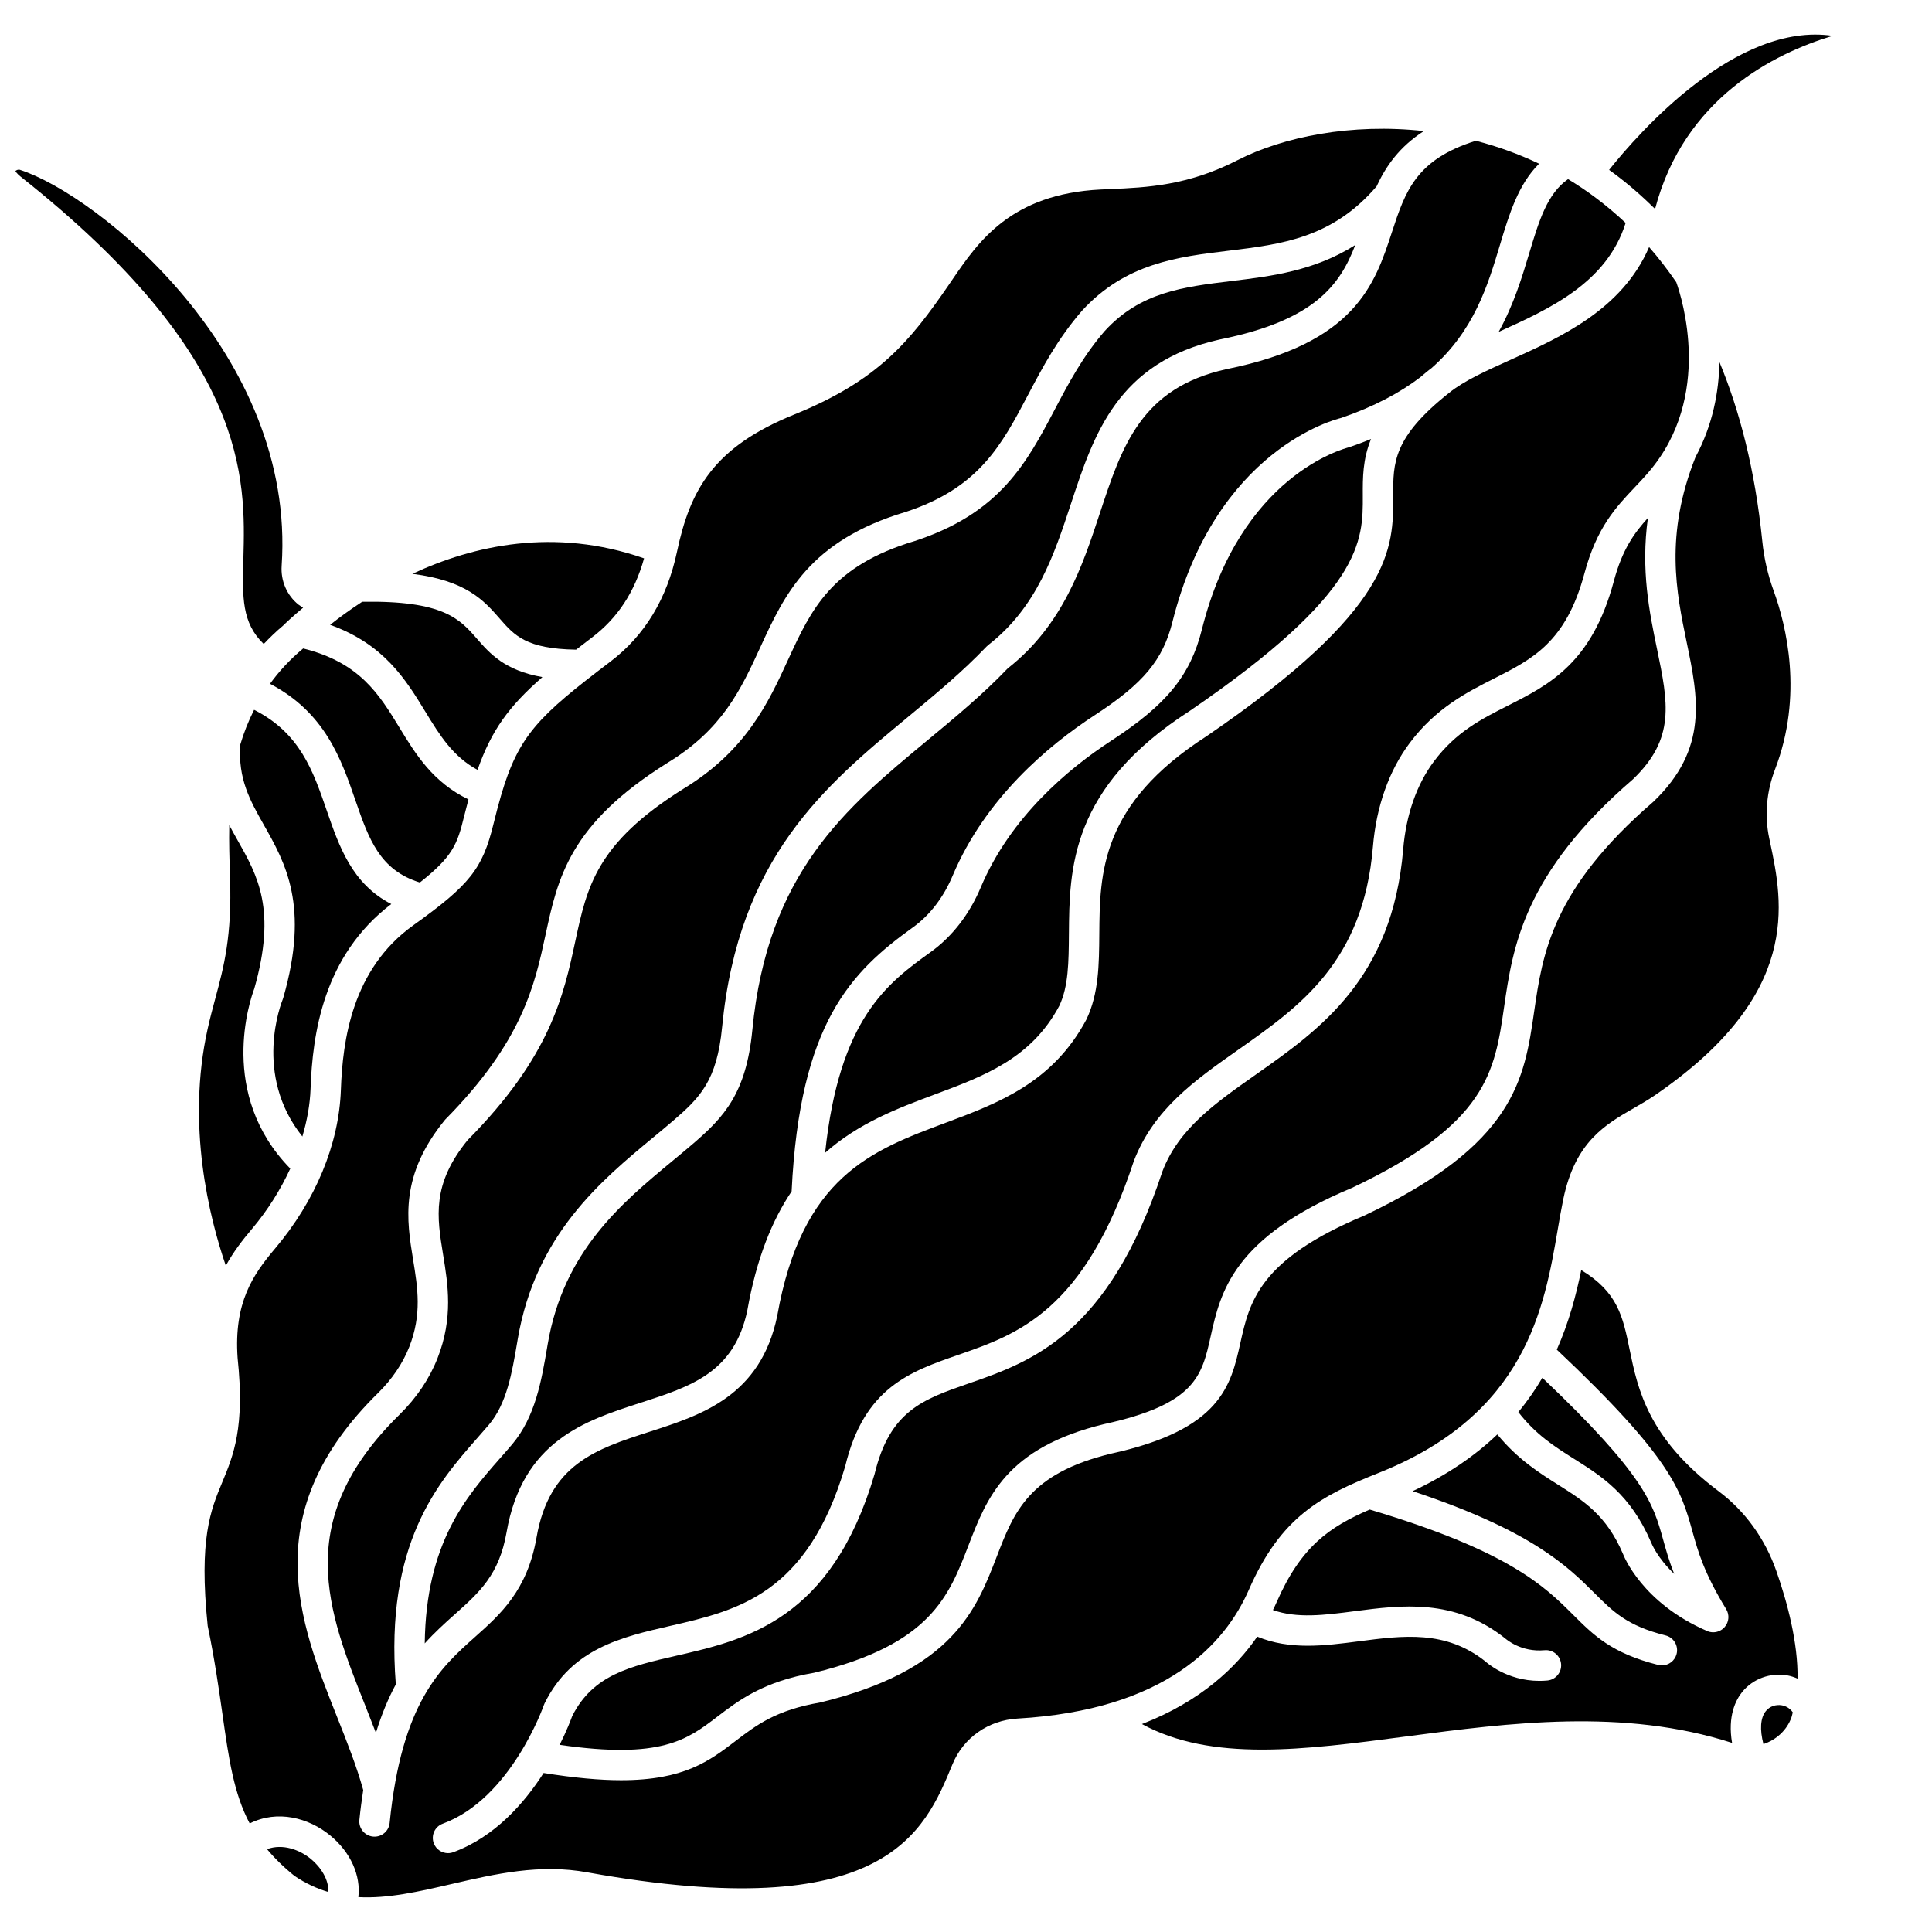
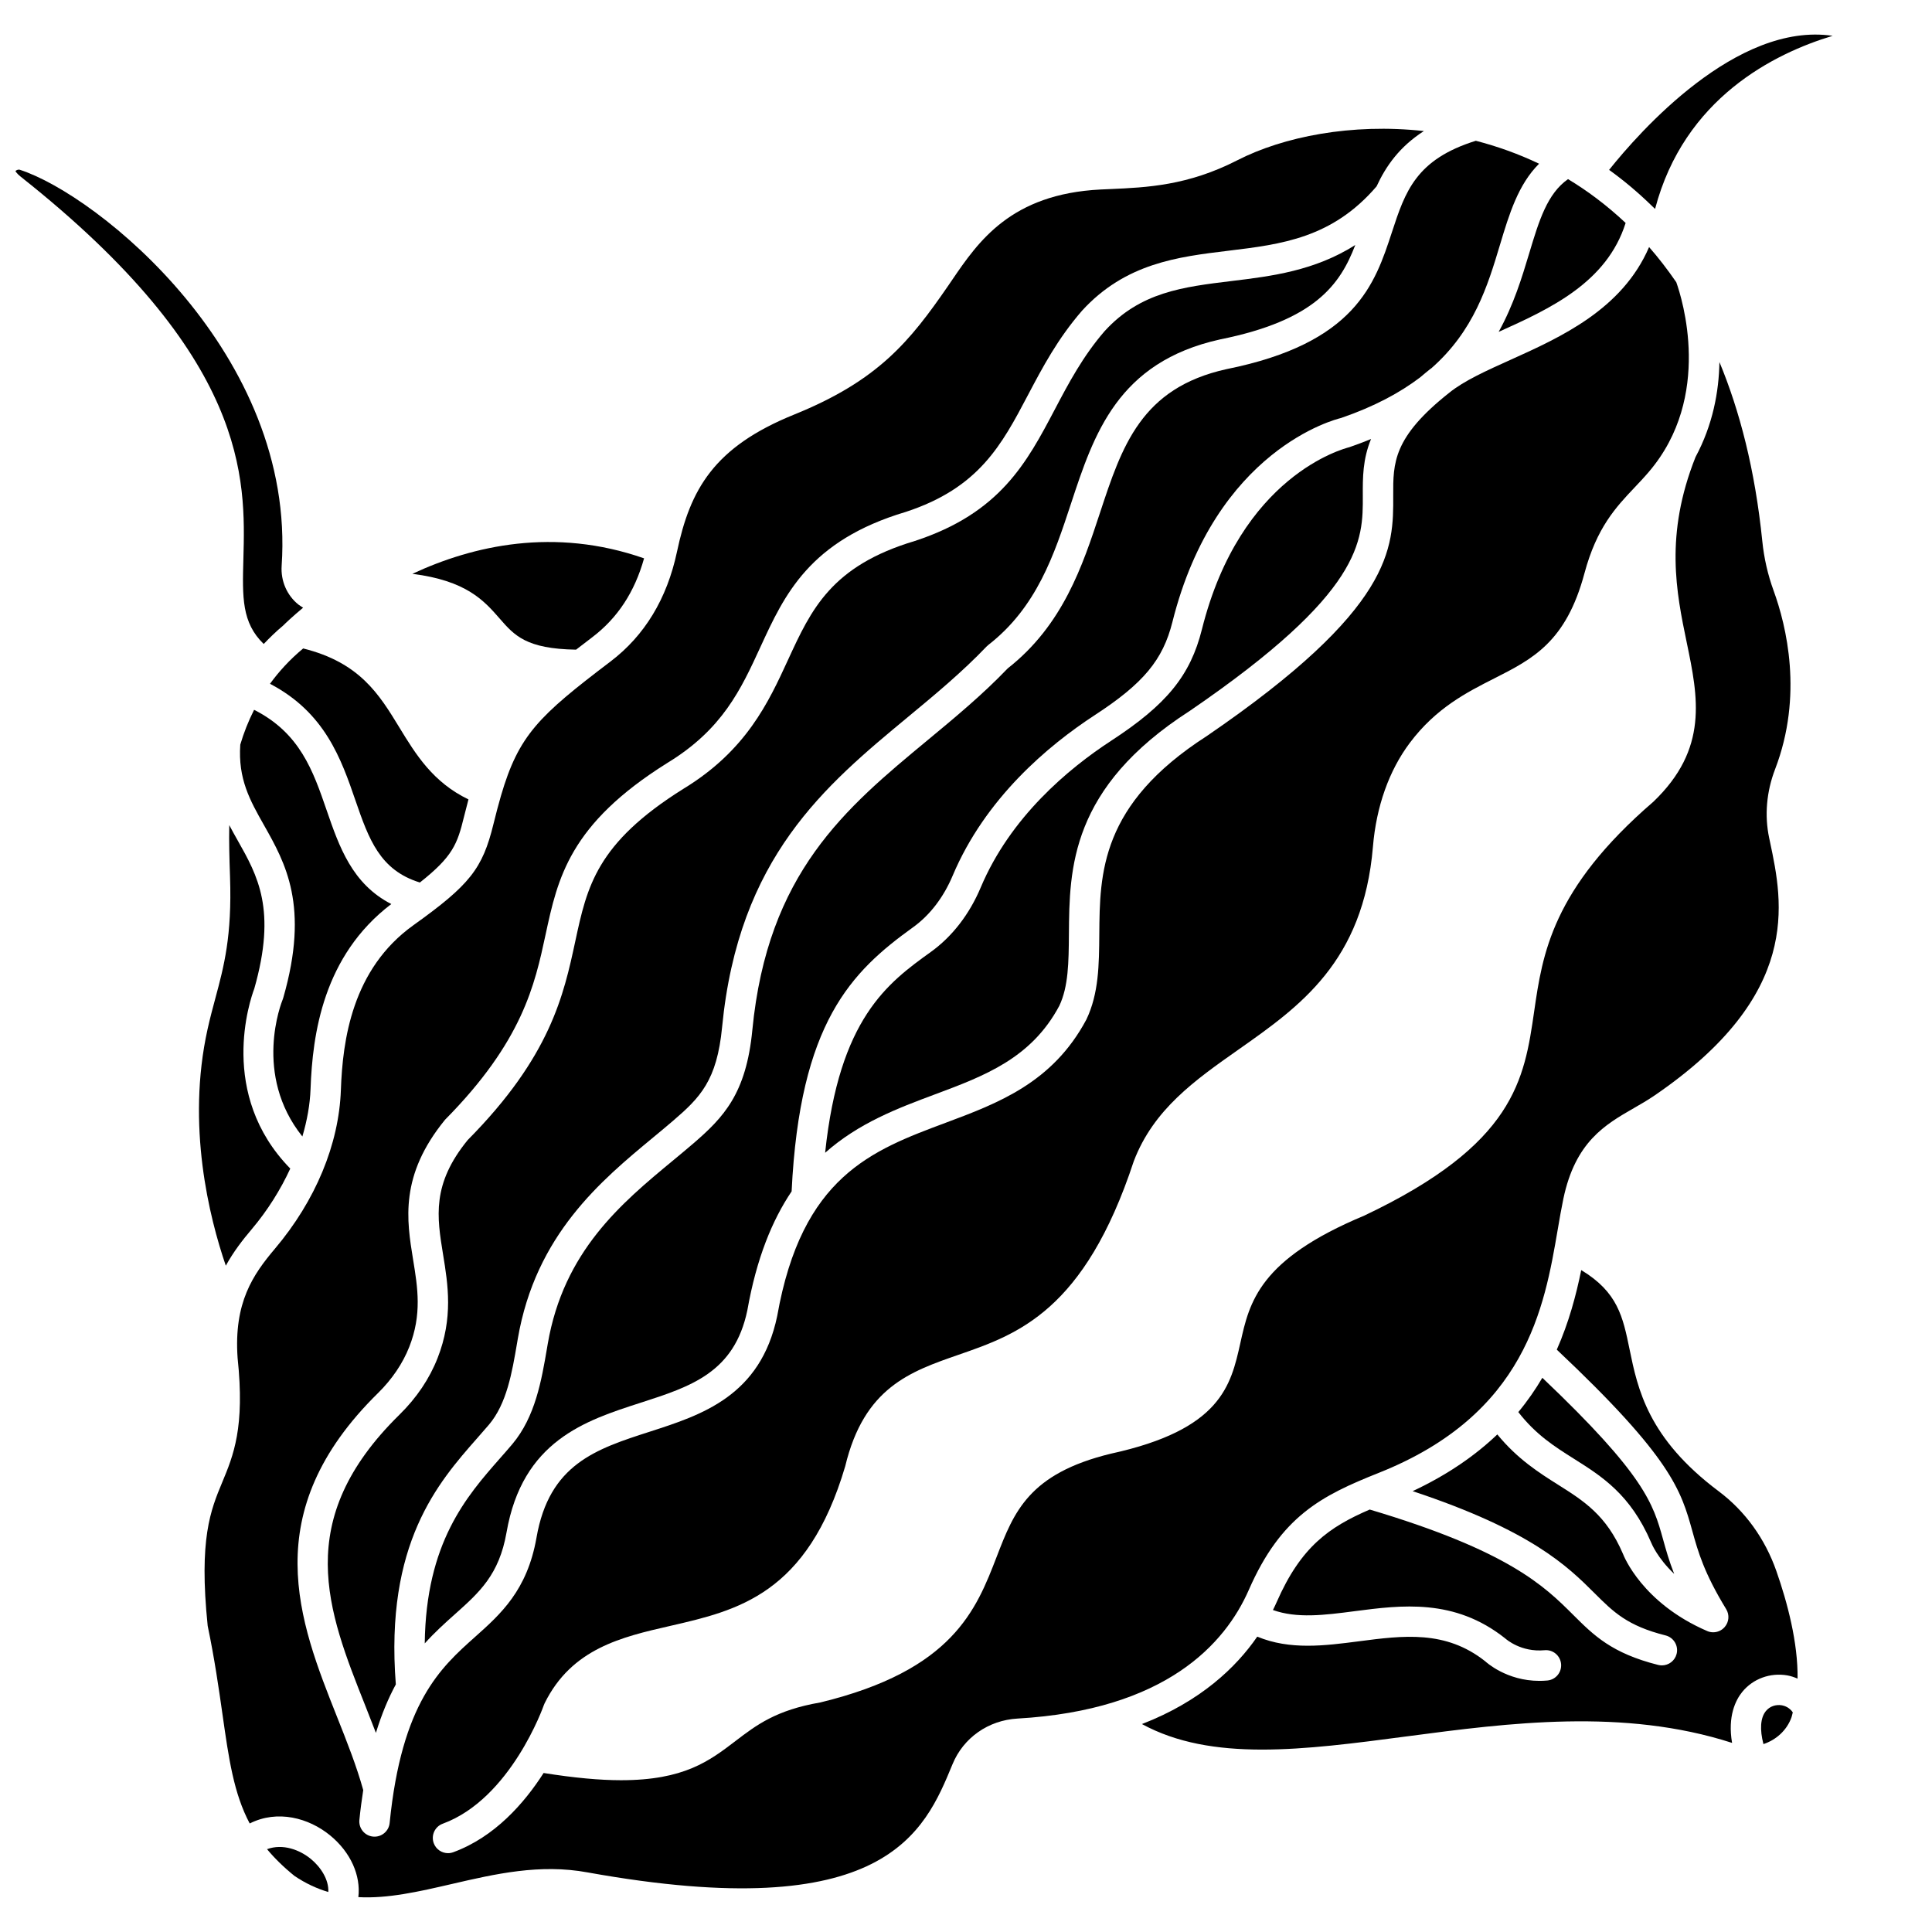
<svg xmlns="http://www.w3.org/2000/svg" width="800px" height="800px" version="1.1" viewBox="144 144 512 512">
  <defs>
    <clipPath id="a">
      <path d="m148.09 188h76.906v127h-76.906z" />
    </clipPath>
  </defs>
  <path d="m276.43 307.94c3.891 4.469 7.023 8.02 20.234 8.227 1.352-1.047 2.762-2.129 4.254-3.262 6.75-5.121 11.266-12 13.766-20.938-23.816-8.316-45.363-3.379-61.402 4.102 14.309 1.816 18.961 7.066 23.148 11.871z" />
  <path d="m215.55 325.21c14.594 7.633 18.875 19.941 22.652 30.926 3.547 10.301 6.484 18.48 17.07 21.738 8.727-6.898 9.926-10.188 11.684-17.387 0.398-1.629 0.793-3.164 1.191-4.633-9.418-4.547-13.945-11.898-18.305-19.055-5.391-8.848-10.523-17.219-25.5-20.953-0.004 0.004-0.008 0.008-0.012 0.012-3.527 2.926-6.387 6.07-8.781 9.352z" />
-   <path d="m256.73 332.61c3.836 6.297 7.262 11.844 13.82 15.422 3.68-10.484 8.324-16.863 17.191-24.594-9.992-1.773-13.883-6.188-17.379-10.207-4.531-5.203-8.898-10.133-30.387-9.754-3.336 2.176-6.184 4.273-8.492 6.109 14.309 5.121 20.086 14.555 25.246 23.023z" />
  <path d="m218.93 408.84c-0.359 0.871-7.922 19.945 5.203 36.344 1.25-4.242 2.023-8.488 2.168-12.609 0.516-14.551 3.359-35.285 21.395-48.996-10.375-5.32-13.801-15.195-17.117-24.812-3.621-10.527-7.082-20.508-19.242-26.66-1.523 3.019-2.742 6.106-3.66 9.223-0.629 9.102 2.566 14.777 6.277 21.336 5.672 10.039 12.109 21.41 5.125 45.73-0.035 0.152-0.082 0.301-0.148 0.445z" />
  <g clip-path="url(#a)">
    <path d="m208.5 292.11c-0.281 10.238-0.445 16.906 5.387 22.551 1.586-1.668 3.266-3.309 5.148-4.879 0.559-0.555 2.394-2.328 5.289-4.738-0.387-0.266-0.84-0.512-1.191-0.789-3.086-2.441-4.766-6.301-4.492-10.332 3.836-55.977-48.75-98.293-69.387-104.93-0.43-0.152-1.055 0.156-1.164 0.363 0.039 0.023 0.332 0.629 1.379 1.453 60.488 47.898 59.613 80.031 59.031 101.3z" />
  </g>
  <path d="m469.02 241.83c-22.617 5.004-27.684 20.371-33.543 38.164-4.582 13.895-9.766 29.633-24.422 41.137-6.68 6.973-14.047 13.074-21.172 18.973-21.84 18.09-42.469 35.172-46.508 76.891-1.625 16.797-7.547 23.082-15.738 30.121-1.719 1.477-3.519 2.965-5.367 4.496-13.539 11.215-28.887 23.926-33.113 48.535l-0.184 1.078c-1.457 8.562-3.109 18.266-9.234 25.52-1.031 1.227-2.121 2.461-3.246 3.738-8.855 10.07-19.613 22.34-19.93 49.035 2.68-2.973 5.394-5.414 7.945-7.691 6.562-5.856 11.75-10.484 13.723-21.688 4.207-24.301 20.859-29.668 35.547-34.402 13.324-4.297 24.832-8.004 28.273-24.48 2.438-13.801 6.59-23.879 11.738-31.531 2.164-44.789 15.848-58.238 32.184-69.992 4.449-3.199 8.074-7.926 10.492-13.672 8.645-20.504 25.254-34.457 37.668-42.551 12.852-8.375 18.043-14.598 20.566-24.668 11.461-45.781 43.32-53.75 44.672-54.062 8.875-3.047 15.645-6.723 20.98-10.77 0.848-0.723 1.711-1.449 2.652-2.195 0.105-0.086 0.234-0.156 0.34-0.238 11.289-9.934 14.902-21.812 18.176-32.727 2.453-8.18 4.84-15.984 10.355-21.465-5.508-2.625-11.133-4.621-16.766-6.078-15.883 4.953-18.707 13.461-22.223 24.188-4.523 13.805-9.648 29.457-43.867 36.336z" />
  <path d="m501.6 262.51c-1.527 0.391-28.871 7.5-39.082 48.285-3.059 12.211-9.332 19.918-23.98 29.465-11.469 7.473-26.789 20.301-34.637 38.926-2.996 7.113-7.566 13.02-13.215 17.082-11.457 8.246-24.266 17.582-28.02 53.23 8.922-7.918 19.309-11.824 29.062-15.465 13.141-4.902 25.547-9.535 32.988-23.465 2.445-5.141 2.496-11.578 2.555-19.027 0.133-17.27 0.297-38.762 32.066-59.172 45.93-31.414 45.875-45.02 45.82-57.023-0.02-4.75-0.039-9.586 2.184-15.004-1.836 0.746-3.727 1.48-5.742 2.168z" />
  <path d="m273.59 521.54c4.703-5.574 6.102-13.758 7.449-21.676l0.184-1.082c4.727-27.551 22.02-41.875 35.914-53.379 1.809-1.5 3.574-2.957 5.258-4.406 7.144-6.141 11.602-10.625 12.969-24.781 4.356-45.02 27.25-63.984 49.387-82.316 7.016-5.809 14.273-11.828 20.684-18.547 0.137-0.145 0.285-0.277 0.441-0.402 12.895-10.008 17.5-23.977 21.949-37.48 6.078-18.441 12.363-37.516 39.535-43.527 25.047-5.035 31.781-14.473 35.805-25.016-10.781 6.848-22.23 8.27-32.684 9.535-13.02 1.578-24.262 2.938-33.703 13.246-5.812 6.703-9.582 13.852-13.223 20.762-7.449 14.137-14.484 27.48-37.094 34.887-22.18 6.621-27.48 18.156-33.625 31.512-5.18 11.262-11.047 24.027-27.742 34.184-23.043 14.418-25.512 25.875-28.633 40.387-3.082 14.309-6.57 30.523-28.516 52.684-9.559 11.719-8.148 20.363-6.516 30.375 1.281 7.844 2.734 16.742-1.473 27.43-2.156 5.477-5.547 10.512-10.082 14.965-28.578 28.059-19.09 51.906-9.055 77.152 0.941 2.371 1.883 4.769 2.805 7.184 1.539-5.039 3.332-9.25 5.277-12.848-2.918-37.359 11.191-53.469 21.547-65.234 1.086-1.219 2.137-2.422 3.141-3.606z" />
  <path d="m541.16 231.95c13.512-6.09 28.652-13.008 33.648-28.867-5.102-4.797-10.281-8.617-15.266-11.613-5.504 3.863-7.664 10.922-10.297 19.691-1.906 6.34-4.094 13.578-8.086 20.789z" />
  <path d="m616.26 595.93c-1.676-0.289-3.277 0.277-4.285 1.523-1.473 1.801-1.645 4.926-0.645 8.75 3.336-1.102 6.211-3.637 7.441-7.117 0.145-0.41 0.211-0.875 0.336-1.297-0.887-1.309-2.223-1.75-2.848-1.859z" />
-   <path d="m599.47 539.2c-18.773-14.062-21.461-27.117-23.617-37.605-1.773-8.633-3.117-15.16-12.812-21.008-1.355 6.652-3.269 13.859-6.477 21.086 30.465 28.699 32.926 37.312 35.926 48.086 1.508 5.426 3.07 11.031 8.965 20.68 0.914 1.5 0.758 3.418-0.398 4.742-0.781 0.902-1.902 1.391-3.043 1.391-0.539 0-1.082-0.105-1.594-0.332-17.234-7.438-22.117-19.926-22.32-20.453-4.394-10.25-10.352-14.008-17.246-18.355-5.082-3.199-10.727-6.801-16.051-13.293-5.805 5.543-13.125 10.66-22.438 15.031 31.48 10.441 41.074 19.93 48.207 27.039 5.023 5.008 8.656 8.633 18.824 11.195 2.16 0.543 3.465 2.734 2.926 4.891-0.461 1.828-2.098 3.047-3.906 3.047-0.328 0-0.656-0.039-0.988-0.121-12.32-3.106-17.059-7.828-22.547-13.301-7.566-7.543-17.016-16.906-53.895-27.879-10.75 4.648-18.199 9.809-24.656 24.535-0.293 0.672-0.637 1.383-0.988 2.094 6.371 2.266 13.539 1.371 21.652 0.309 12.402-1.613 26.445-3.453 39.848 7.172 0.383 0.332 4.285 3.738 10.477 3.172 2.223-0.215 4.18 1.426 4.383 3.644s-1.426 4.18-3.644 4.383c-0.727 0.07-1.43 0.094-2.117 0.094-8.684 0.004-14.105-4.965-14.352-5.195-10.488-8.301-21.695-6.828-33.551-5.281-8.969 1.164-18.203 2.356-26.852-1.246-5.621 8.16-15.035 17.16-30.562 23.168 18.48 10.062 42.699 6.898 70.277 3.254 26.898-3.551 57.34-7.543 86.117 1.738-1.223-7.078 0.973-11.395 2.703-13.52 2.832-3.477 7.398-5.148 11.918-4.371 0.969 0.168 1.867 0.488 2.734 0.855 0.133-9.512-2.703-20.188-5.617-28.5-3.012-8.598-8.297-15.91-15.285-21.145z" />
+   <path d="m599.47 539.2c-18.773-14.062-21.461-27.117-23.617-37.605-1.773-8.633-3.117-15.16-12.812-21.008-1.355 6.652-3.269 13.859-6.477 21.086 30.465 28.699 32.926 37.312 35.926 48.086 1.508 5.426 3.07 11.031 8.965 20.68 0.914 1.5 0.758 3.418-0.398 4.742-0.781 0.902-1.902 1.391-3.043 1.391-0.539 0-1.082-0.105-1.594-0.332-17.234-7.438-22.117-19.926-22.32-20.453-4.394-10.25-10.352-14.008-17.246-18.355-5.082-3.199-10.727-6.801-16.051-13.293-5.805 5.543-13.125 10.66-22.438 15.031 31.48 10.441 41.074 19.93 48.207 27.039 5.023 5.008 8.656 8.633 18.824 11.195 2.16 0.543 3.465 2.734 2.926 4.891-0.461 1.828-2.098 3.047-3.906 3.047-0.328 0-0.656-0.039-0.988-0.121-12.32-3.106-17.059-7.828-22.547-13.301-7.566-7.543-17.016-16.906-53.895-27.879-10.75 4.648-18.199 9.809-24.656 24.535-0.293 0.672-0.637 1.383-0.988 2.094 6.371 2.266 13.539 1.371 21.652 0.309 12.402-1.613 26.445-3.453 39.848 7.172 0.383 0.332 4.285 3.738 10.477 3.172 2.223-0.215 4.18 1.426 4.383 3.644s-1.426 4.18-3.644 4.383c-0.727 0.07-1.43 0.094-2.117 0.094-8.684 0.004-14.105-4.965-14.352-5.195-10.488-8.301-21.695-6.828-33.551-5.281-8.969 1.164-18.203 2.356-26.852-1.246-5.621 8.16-15.035 17.16-30.562 23.168 18.48 10.062 42.699 6.898 70.277 3.254 26.898-3.551 57.34-7.543 86.117 1.738-1.223-7.078 0.973-11.395 2.703-13.52 2.832-3.477 7.398-5.148 11.918-4.371 0.969 0.168 1.867 0.488 2.734 0.855 0.133-9.512-2.703-20.188-5.617-28.5-3.012-8.598-8.297-15.91-15.285-21.145" />
  <path d="m570.43 189.02c3.766 2.711 7.562 5.859 11.305 9.512 0.059 0.039 0.098 0.102 0.152 0.145 0.242 0.238 0.484 0.445 0.727 0.684 7.715-29.348 31.57-41.211 47.055-45.867-25.496-3.762-51.305 25.578-59.238 35.527z" />
  <path d="m210.71 469.75c4.215-4.988 7.629-10.453 10.215-16.066-19.266-19.695-10.645-44.754-9.539-47.672 5.969-20.949 0.914-29.898-4.445-39.371-0.738-1.301-1.473-2.629-2.184-3.973-0.094 4.602 0.043 9.035 0.184 13.113l0.02 0.645c0.535 15.672-1.617 23.672-3.894 32.145-0.688 2.562-1.402 5.199-2.055 8.156-5.656 25.488 0.441 49.887 4.832 62.695 2.043-3.734 4.477-6.848 6.867-9.672z" />
  <path d="m561.14 530.61c7.363 4.637 14.973 9.441 20.422 22.156 0.133 0.332 1.672 4.094 6.113 8.332-1.379-3.5-2.191-6.434-2.957-9.188-2.606-9.379-4.762-16.926-31.984-42.781-1.809 3.078-3.906 6.121-6.363 9.086 4.648 5.996 9.578 9.125 14.77 12.395z" />
  <path d="m226.38 636.64c-2.961-2.418-7.418-4.129-11.617-2.59 1.996 2.394 4.367 4.738 7.273 7.086 2.965 2.004 5.949 3.363 8.965 4.266 0.188-3.223-1.973-6.59-4.621-8.762z" />
-   <path d="m571.68 298.02c-5.809 21.699-17.129 27.438-28.078 32.98-7.055 3.574-13.719 6.949-19.555 14.723-4.59 6.113-7.418 14.184-8.184 23.34-2.859 34.254-22.07 47.762-39.012 59.676-10.992 7.734-20.484 14.41-24.801 25.695-14.277 43.34-34.832 50.469-51.344 56.199-12.133 4.207-20.898 7.246-24.934 24.02-11.418 38.703-34.156 43.914-52.422 48.102-12.387 2.836-22.191 5.086-27.695 15.992-0.332 0.918-1.434 3.84-3.34 7.656 26.906 3.894 33.812-1.379 41.738-7.43 5.762-4.398 12.289-9.383 25.707-11.676 30.773-7.481 35.676-20.207 40.871-33.68 4.91-12.738 9.988-25.914 35.965-32.211 24.238-5.289 25.918-12.82 28.242-23.246 2.602-11.66 5.836-26.172 37.434-39.355 35.844-17 37.824-30.66 40.332-47.953 2.277-15.738 5.121-35.332 34.145-60.336 11.293-10.824 9.336-20.262 6.375-34.547-2-9.637-4.324-20.93-2.41-34.715-3.644 4.019-6.785 8.355-9.035 16.766z" />
  <path d="m474.95 565.33c8.551-19.508 19.188-24.938 34.438-31.008 39.055-15.531 43.895-43.84 47.43-64.516 0.496-2.902 0.965-5.625 1.488-8.121 3.168-15.094 11.047-19.629 18.672-24.016 1.801-1.035 3.637-2.09 5.465-3.336 39.191-26.777 34.039-51.074 30.641-67.148l-0.234-1.094c-1.262-5.977-0.719-12.285 1.57-18.246 7.512-19.578 2.973-38.047-0.395-47.312-1.531-4.203-2.543-8.613-2.996-13.109-1.93-19-6.012-34.605-11.363-47.48-0.133 7.816-1.742 16.637-6.34 25.191-8.219 20.691-5.086 35.824-2.316 49.18 2.996 14.453 5.828 28.102-8.848 42.152-26.895 23.176-29.387 40.367-31.586 55.523-2.625 18.117-5.106 35.23-45.023 54.156-27.918 11.652-30.426 22.887-32.844 33.75-2.519 11.293-5.121 22.973-34.301 29.34-21.777 5.285-25.707 15.469-30.254 27.262-5.449 14.125-11.617 30.137-46.758 38.668-11.738 2.019-16.941 5.992-22.453 10.199-6.957 5.312-13.637 10.41-30.371 10.41-5.57 0-12.328-0.609-20.508-1.914-5.144 8.027-12.98 16.973-23.945 20.996-0.461 0.168-0.926 0.25-1.391 0.25-1.641 0-3.184-1.012-3.781-2.641-0.766-2.09 0.301-4.406 2.394-5.168 18.062-6.629 26.707-31.191 26.789-31.441 0.059-0.16 0.125-0.328 0.203-0.48 7.18-14.523 20.422-17.551 33.223-20.484 17.898-4.106 36.41-8.34 46.438-42.332 5.012-20.859 17.191-25.078 30.07-29.547 15.609-5.414 33.309-11.551 46.398-51.285 5.258-13.766 16.191-21.449 27.758-29.59 16.258-11.43 33.07-23.254 35.621-53.754 0.891-10.668 4.269-20.184 9.766-27.508 6.961-9.277 15.141-13.418 22.359-17.074 10.223-5.18 19.051-9.656 23.93-27.875 3.246-12.125 8.34-17.512 13.273-22.727 1.25-1.316 2.523-2.664 3.797-4.16 17.035-19.941 8.773-46.02 7.266-50.25-2.328-3.379-4.734-6.5-7.207-9.316-7.109 16.512-23.371 23.867-36.754 29.895-6.332 2.852-12.309 5.543-16.215 8.719-14.906 11.797-14.871 18.602-14.84 27.211 0.066 14.012 0.133 29.887-49.43 63.777-28.195 18.113-28.336 36.387-28.461 52.512-0.066 8.062-0.121 15.68-3.426 22.598-8.957 16.781-23.395 22.168-37.355 27.383-19.559 7.305-38.039 14.195-44.578 51.191-4.422 21.188-19.98 26.199-33.711 30.629-14.328 4.617-26.703 8.605-30.082 28.121-2.461 13.965-9.492 20.238-16.301 26.309-9.102 8.125-19.418 17.332-22.613 49.289-0.211 2.078-1.957 3.625-4.004 3.625-0.133 0-0.266-0.008-0.406-0.02-2.215-0.223-3.828-2.195-3.609-4.414 0.281-2.809 0.637-5.406 1.02-7.914-1.762-6.332-4.266-12.676-6.934-19.379-10.074-25.34-21.496-54.066 10.902-85.879 3.664-3.602 6.508-7.809 8.223-12.164 3.398-8.621 2.246-15.695 1.02-23.176-1.699-10.43-3.625-22.242 8.48-37.055 20.547-20.777 23.773-35.773 26.621-48.996 3.246-15.07 6.309-29.297 32.285-45.551 14.629-8.906 19.5-19.492 24.648-30.691 6.379-13.871 12.969-28.211 38.539-35.836 19.41-6.359 25.418-17.758 32.371-30.957 3.856-7.312 7.844-14.879 14.34-22.371 11.523-12.582 25.371-14.262 38.75-15.879 14.16-1.715 27.531-3.352 39.301-17.059 2.465-5.344 6.066-10.508 12.539-14.66-19.191-2.125-37.277 1.508-49.445 7.742-13.133 6.731-24.016 7.203-33.621 7.629l-2.602 0.117c-23.797 1.184-32.414 13.805-39.336 23.945l-1.031 1.512c-10.184 14.785-18.527 25.152-40.848 34.184-21.359 8.648-27.566 19.895-31.062 36.387-2.637 12.414-8.566 22.195-17.625 29.07-18.98 14.402-24.301 19.465-29.012 35.551-0.008 0.016 0 0.035-0.008 0.051-0.004 0.008-0.012 0.016-0.012 0.023-0.656 2.254-1.301 4.711-1.973 7.445-2.902 11.852-6.269 16.109-21.211 26.801-16.254 11.625-18.758 30.484-19.223 43.656-0.508 14.398-6.719 29.344-17.484 42.082-5.793 6.859-10.91 14.23-9.887 28.934 1.961 18.445-1.105 25.824-4.074 32.961-3.062 7.359-6.227 14.969-3.852 38.051 1.84 8.84 2.938 16.562 3.91 23.379 1.703 11.984 2.996 21.016 7.223 28.988 7.387-3.727 15.668-1.457 21.297 3.144 5.492 4.496 8.176 10.68 7.496 16.375 7.801 0.426 15.949-1.445 24.793-3.488 11.453-2.652 23.301-5.398 35.957-3.066 79.027 14.223 89.258-10.582 96.723-28.699 2.887-7 9.484-11.625 17.219-12.07 39.293-2.262 55.023-19.797 61.293-34.105z" />
</svg>